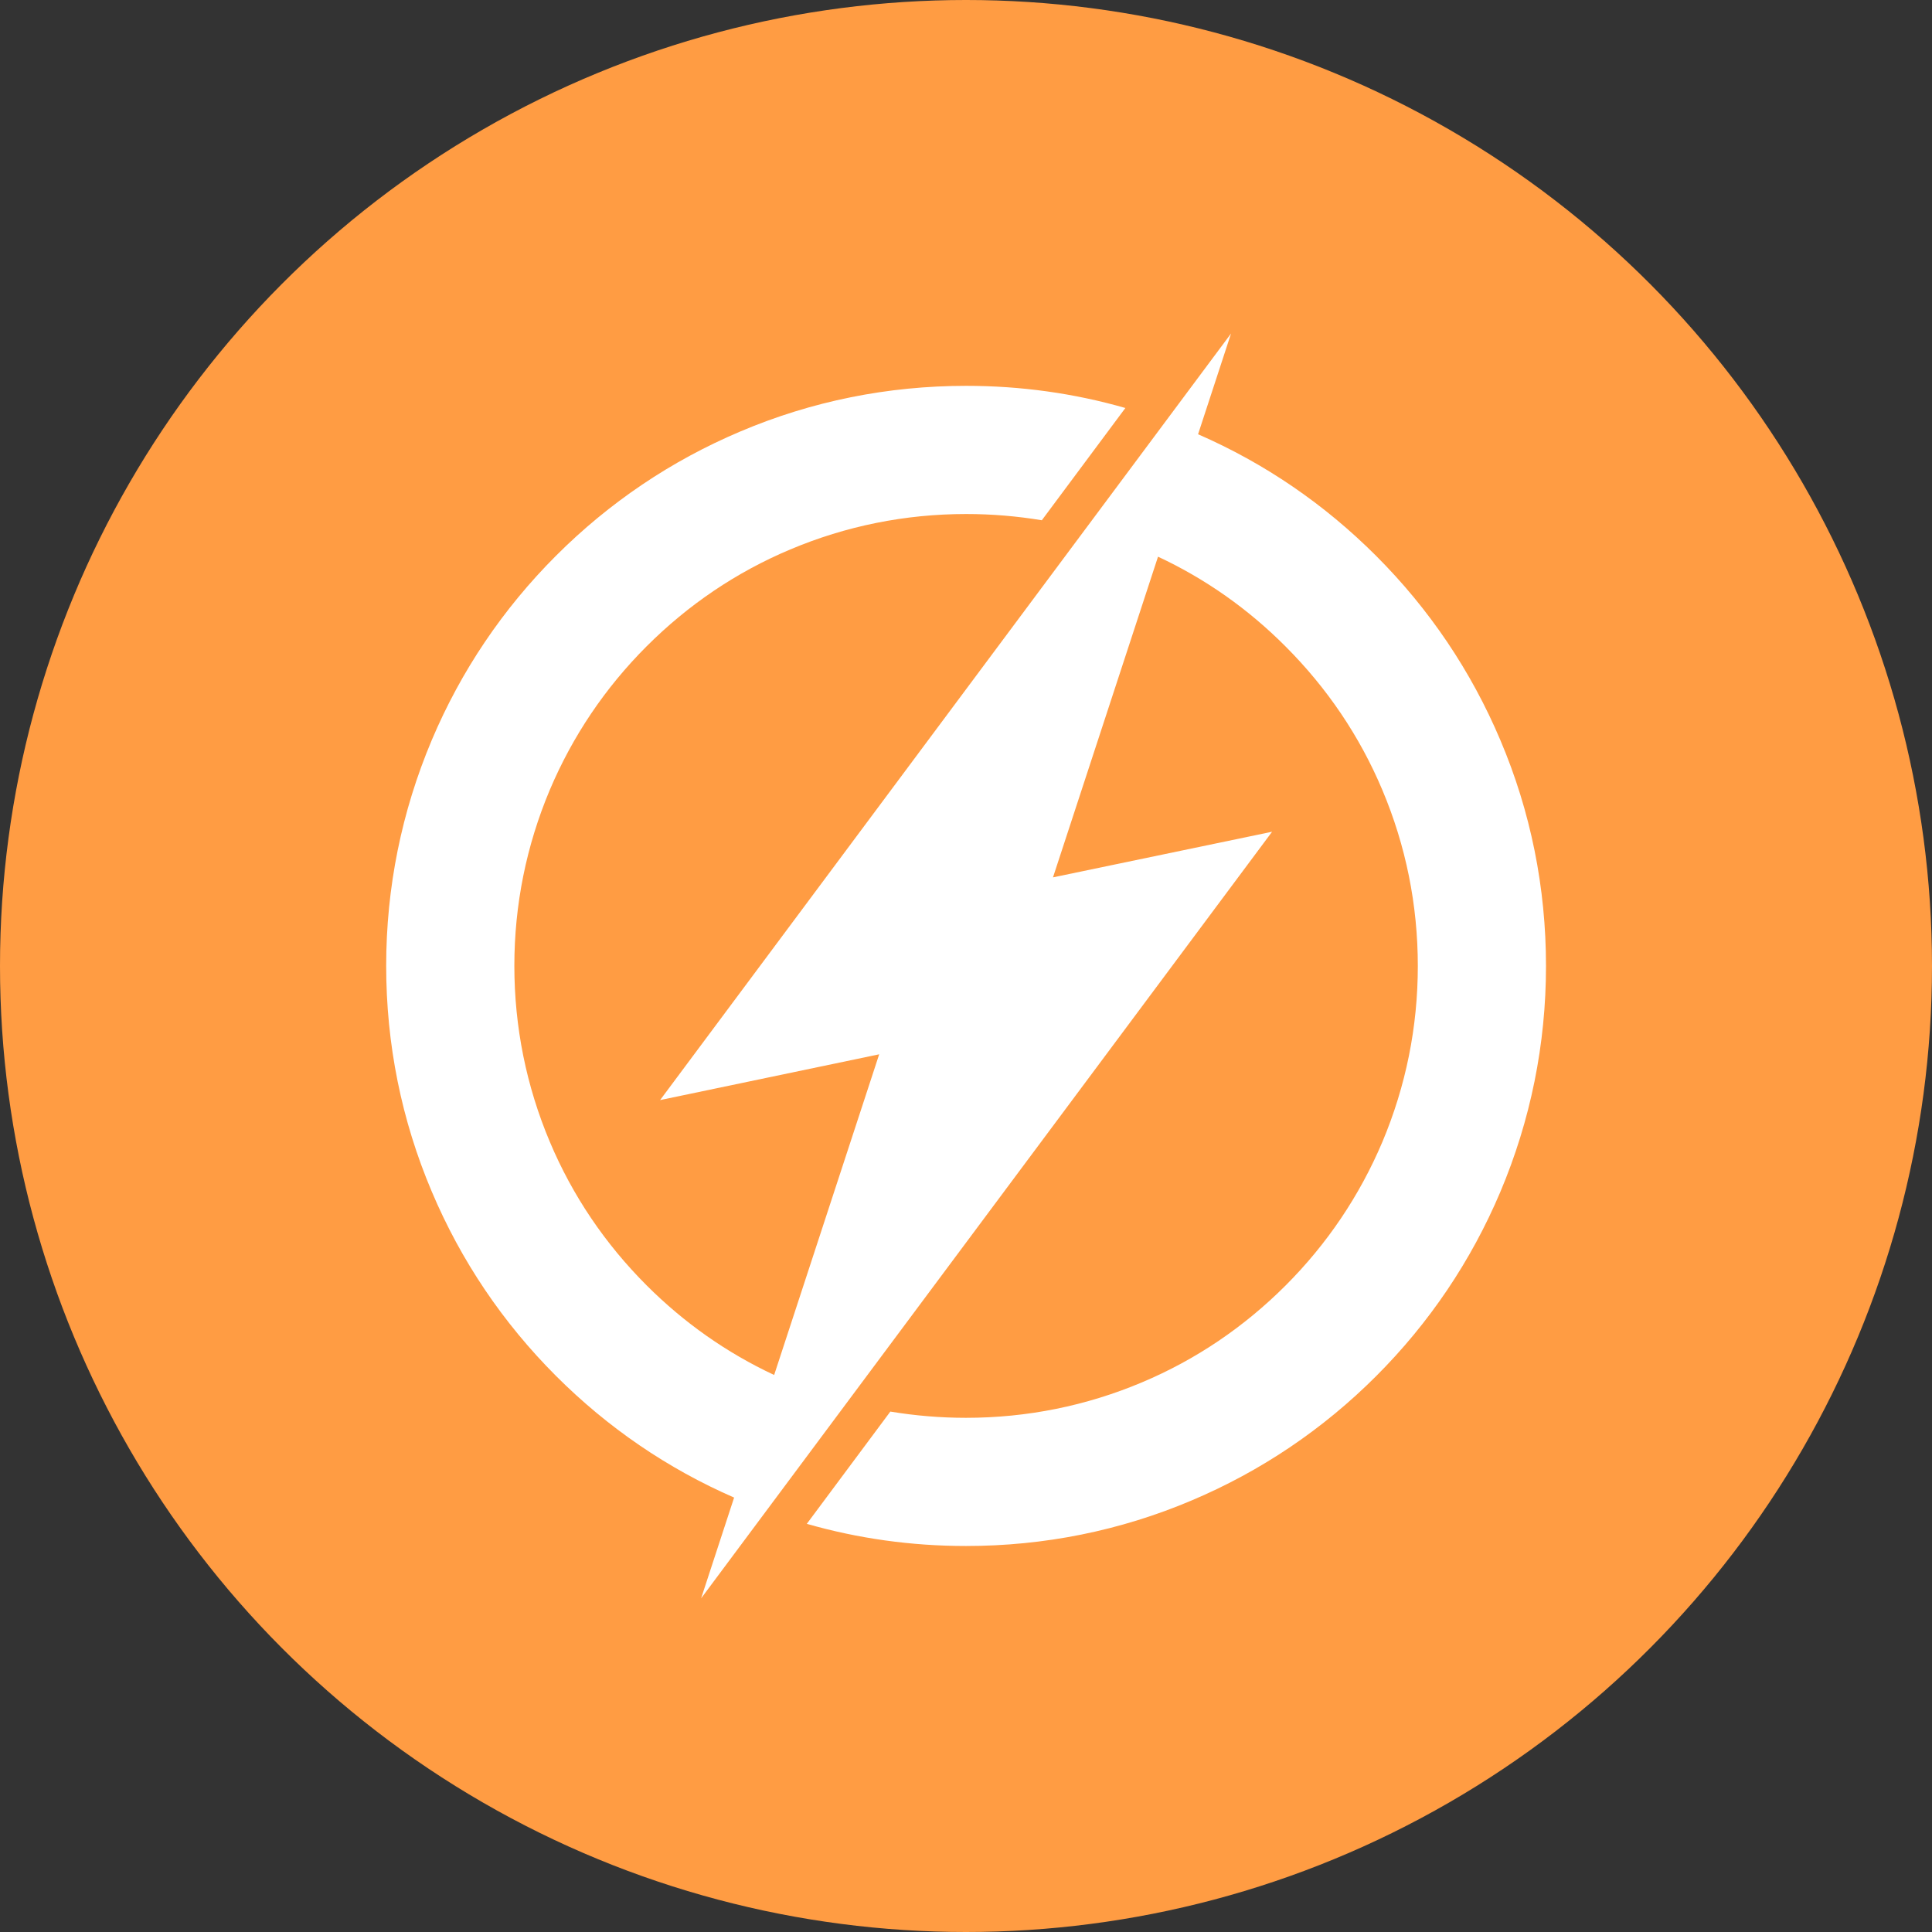
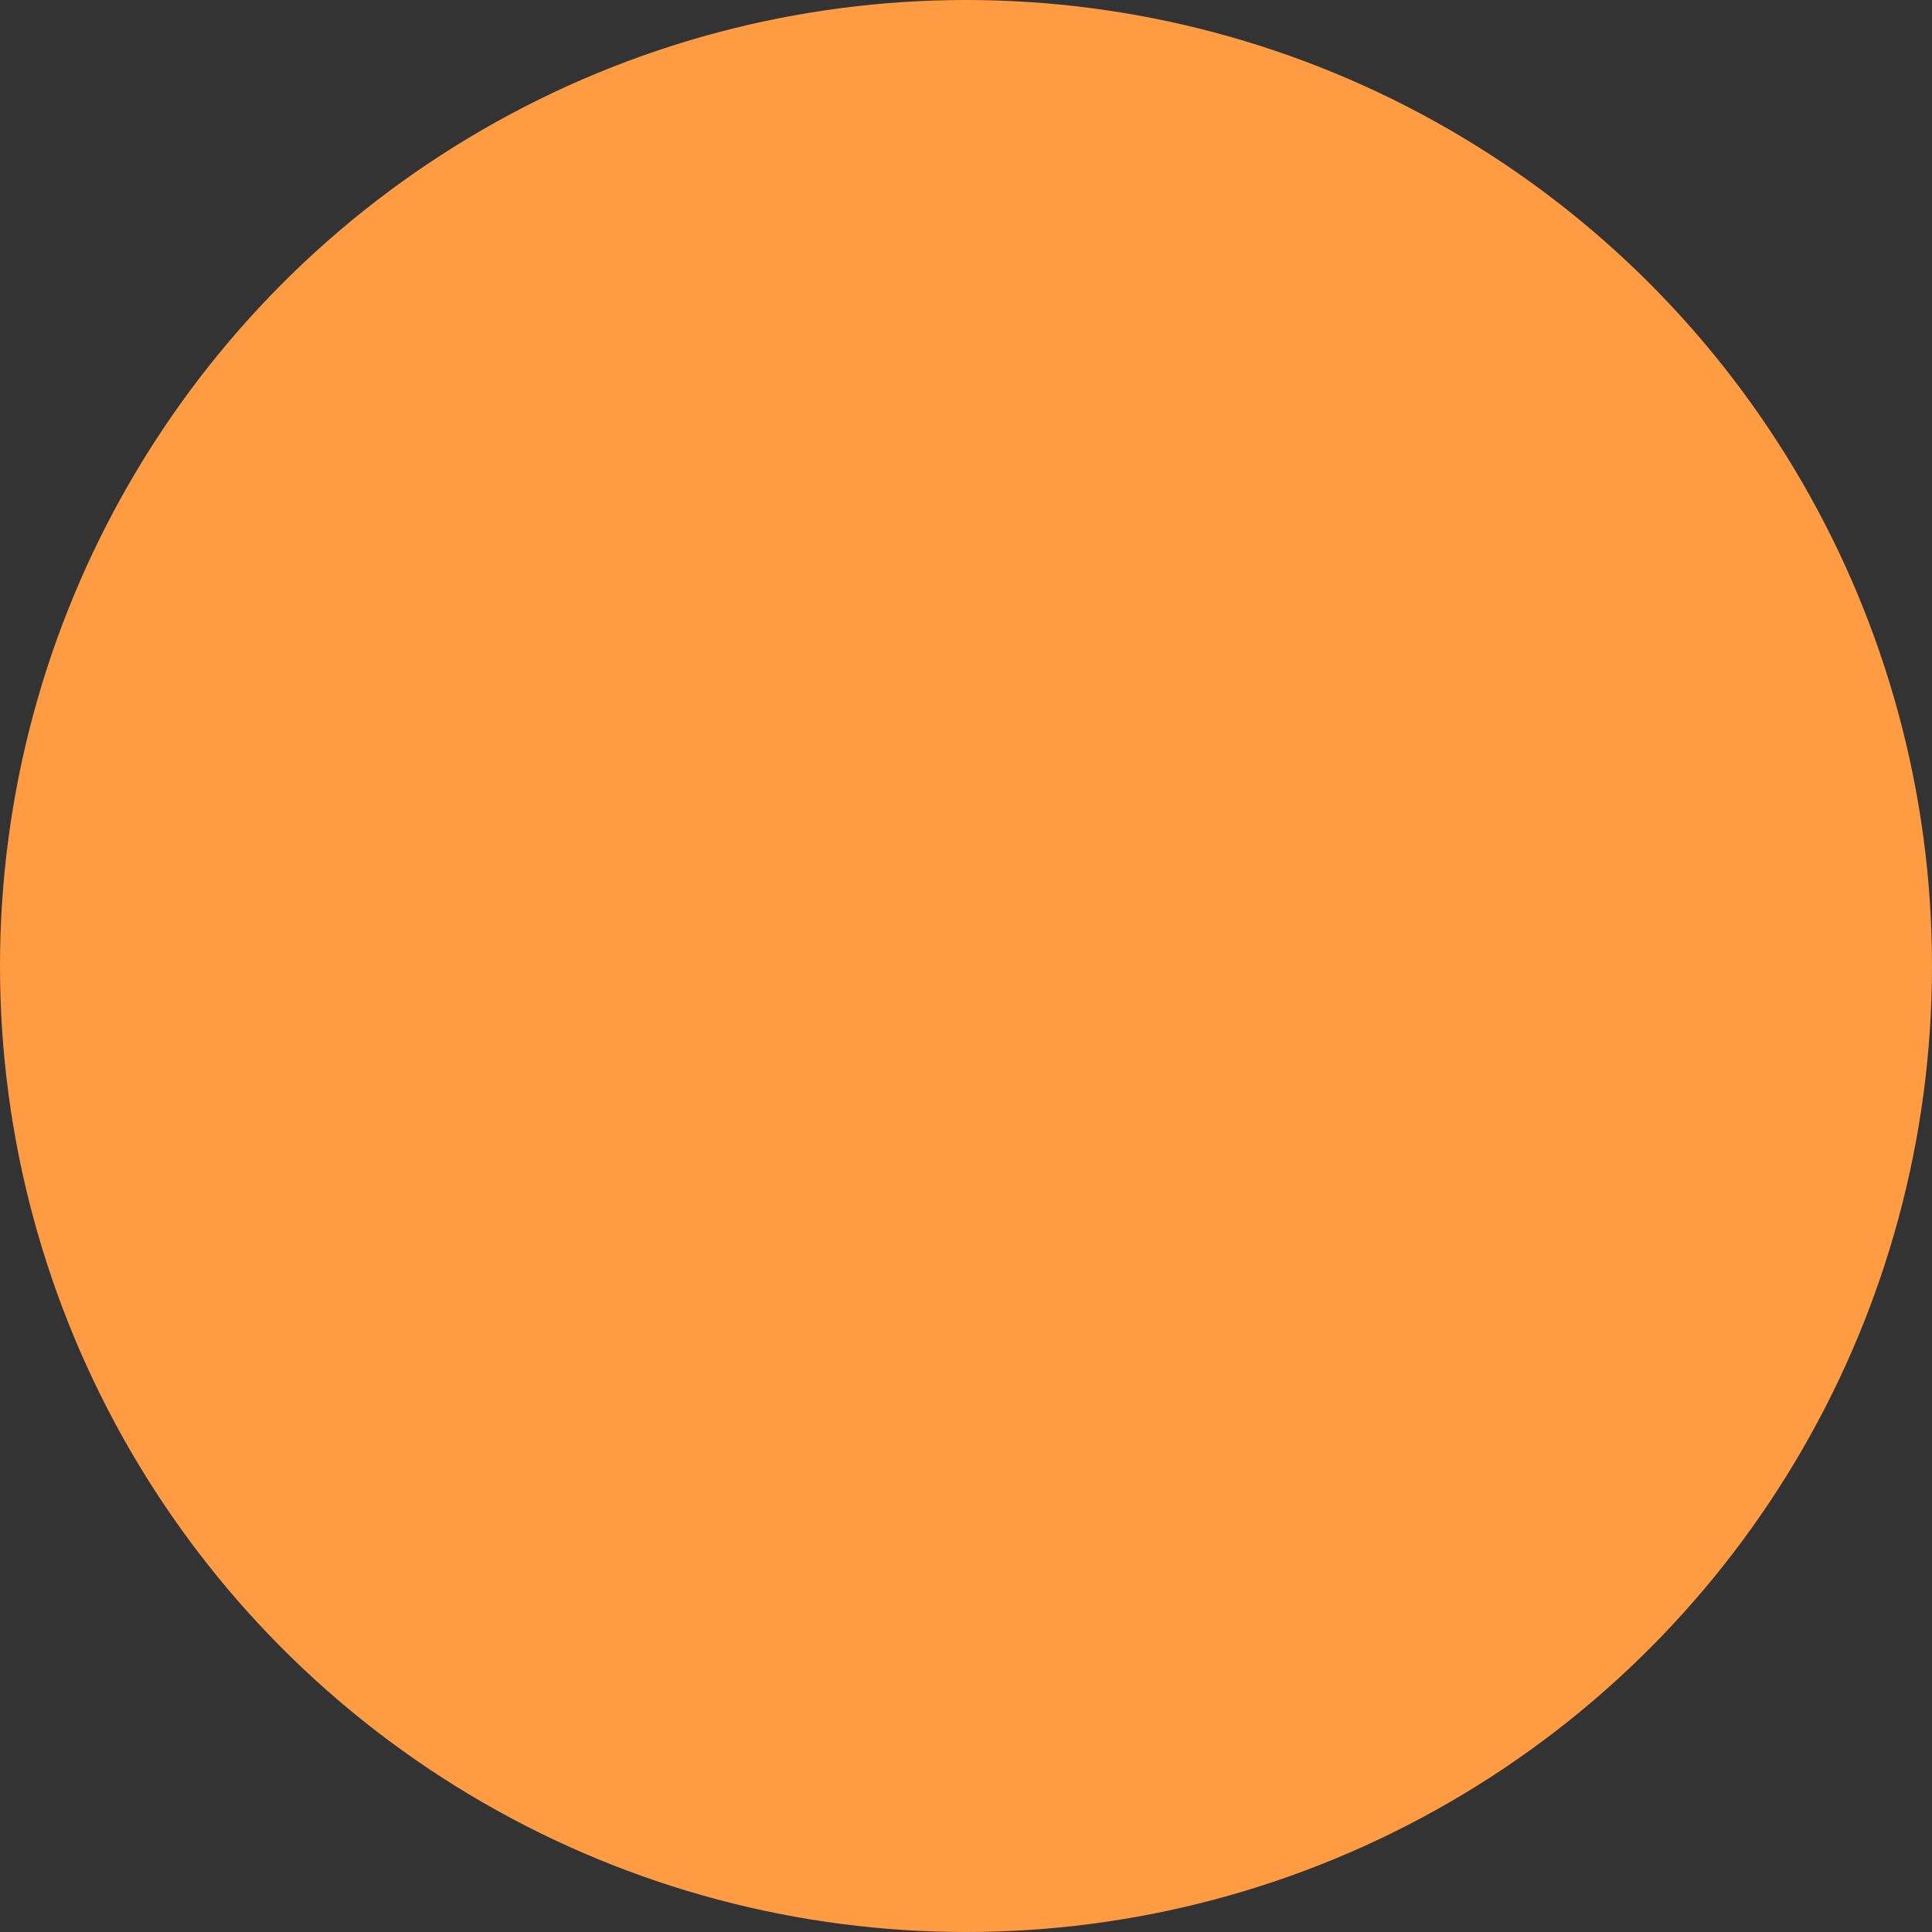
<svg xmlns="http://www.w3.org/2000/svg" id="Layer_2" viewBox="0 0 117.72 117.72">
  <rect x="0" y="0" width="117.72" height="117.72" fill="#333333" stroke="none" />
  <defs>
    <style>
      .cls-1 {
        fill: #fff;
      }

      .cls-2 {
        fill: #ff9c43;
      }
    </style>
  </defs>
  <g id="Post_1">
    <g>
      <circle class="cls-2" cx="58.86" cy="58.86" r="58.86" />
-       <path class="cls-1" d="M91.42,45.1c-1.78-4.21-4.33-7.99-7.57-11.23-3.15-3.15-6.79-5.64-10.85-7.41l2.01-6.14-34.79,46.71,13.35-2.79-6.4,19.54c-2.89-1.35-5.5-3.19-7.77-5.46-2.53-2.53-4.52-5.47-5.9-8.75-1.43-3.39-2.16-7-2.16-10.72s.73-7.32,2.16-10.72c1.39-3.28,3.37-6.22,5.9-8.75,2.53-2.53,5.47-4.52,8.75-5.9,3.39-1.43,7-2.16,10.72-2.16,1.56,0,3.1.13,4.61.38l5.09-6.84c-3.14-.9-6.38-1.35-9.7-1.35-4.77,0-9.4.93-13.76,2.78-4.21,1.78-7.99,4.33-11.23,7.57-3.24,3.24-5.79,7.02-7.57,11.23-1.84,4.36-2.78,8.99-2.78,13.76s.93,9.4,2.78,13.76c1.78,4.21,4.33,7.99,7.57,11.23,3.15,3.15,6.79,5.64,10.85,7.41l-2.01,6.14,34.79-46.71-13.35,2.78,6.4-19.54c2.89,1.35,5.5,3.19,7.77,5.47,2.53,2.53,4.52,5.47,5.9,8.75,1.43,3.39,2.16,7,2.16,10.72s-.73,7.32-2.16,10.72c-1.39,3.28-3.37,6.22-5.9,8.75-2.53,2.53-5.47,4.52-8.75,5.9-3.39,1.43-7,2.16-10.72,2.16-1.56,0-3.1-.13-4.61-.38l-5.09,6.84c3.14.9,6.38,1.35,9.7,1.35,4.77,0,9.4-.93,13.76-2.78,4.21-1.78,7.99-4.33,11.23-7.57,3.24-3.24,5.79-7.02,7.57-11.23,1.84-4.36,2.78-8.99,2.78-13.76s-.93-9.4-2.78-13.76Z" />
    </g>
  </g>
</svg>